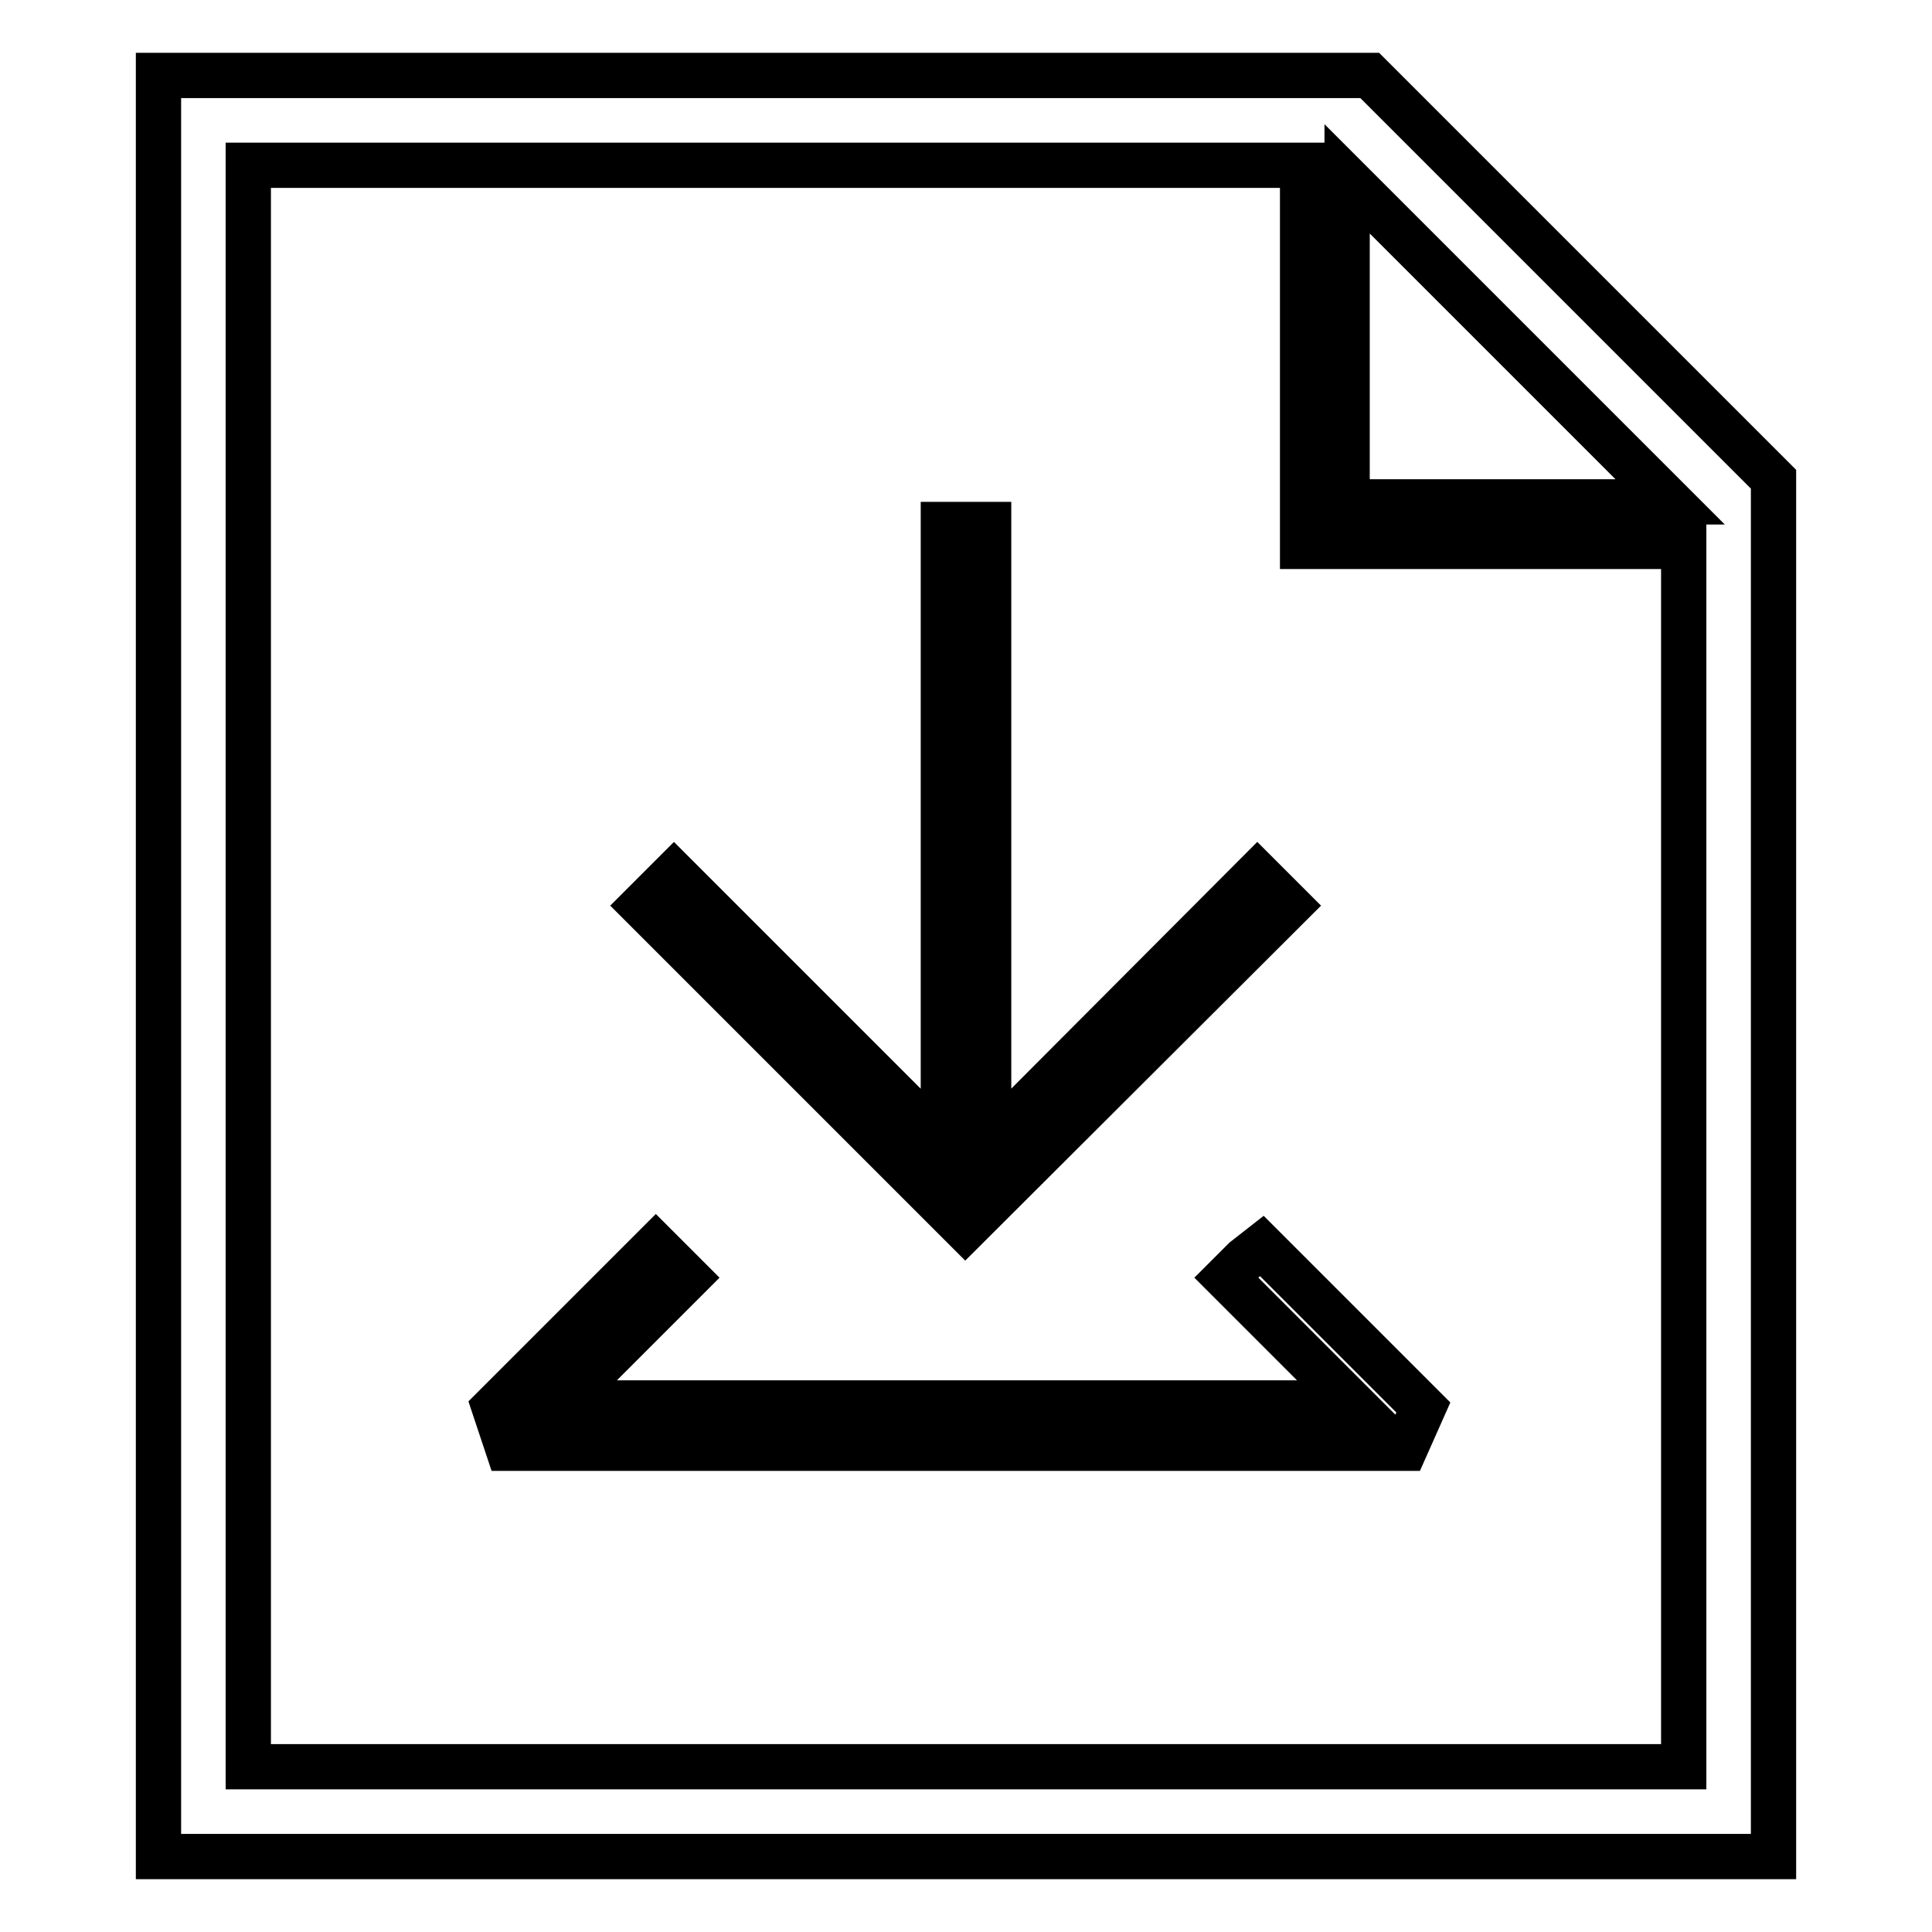
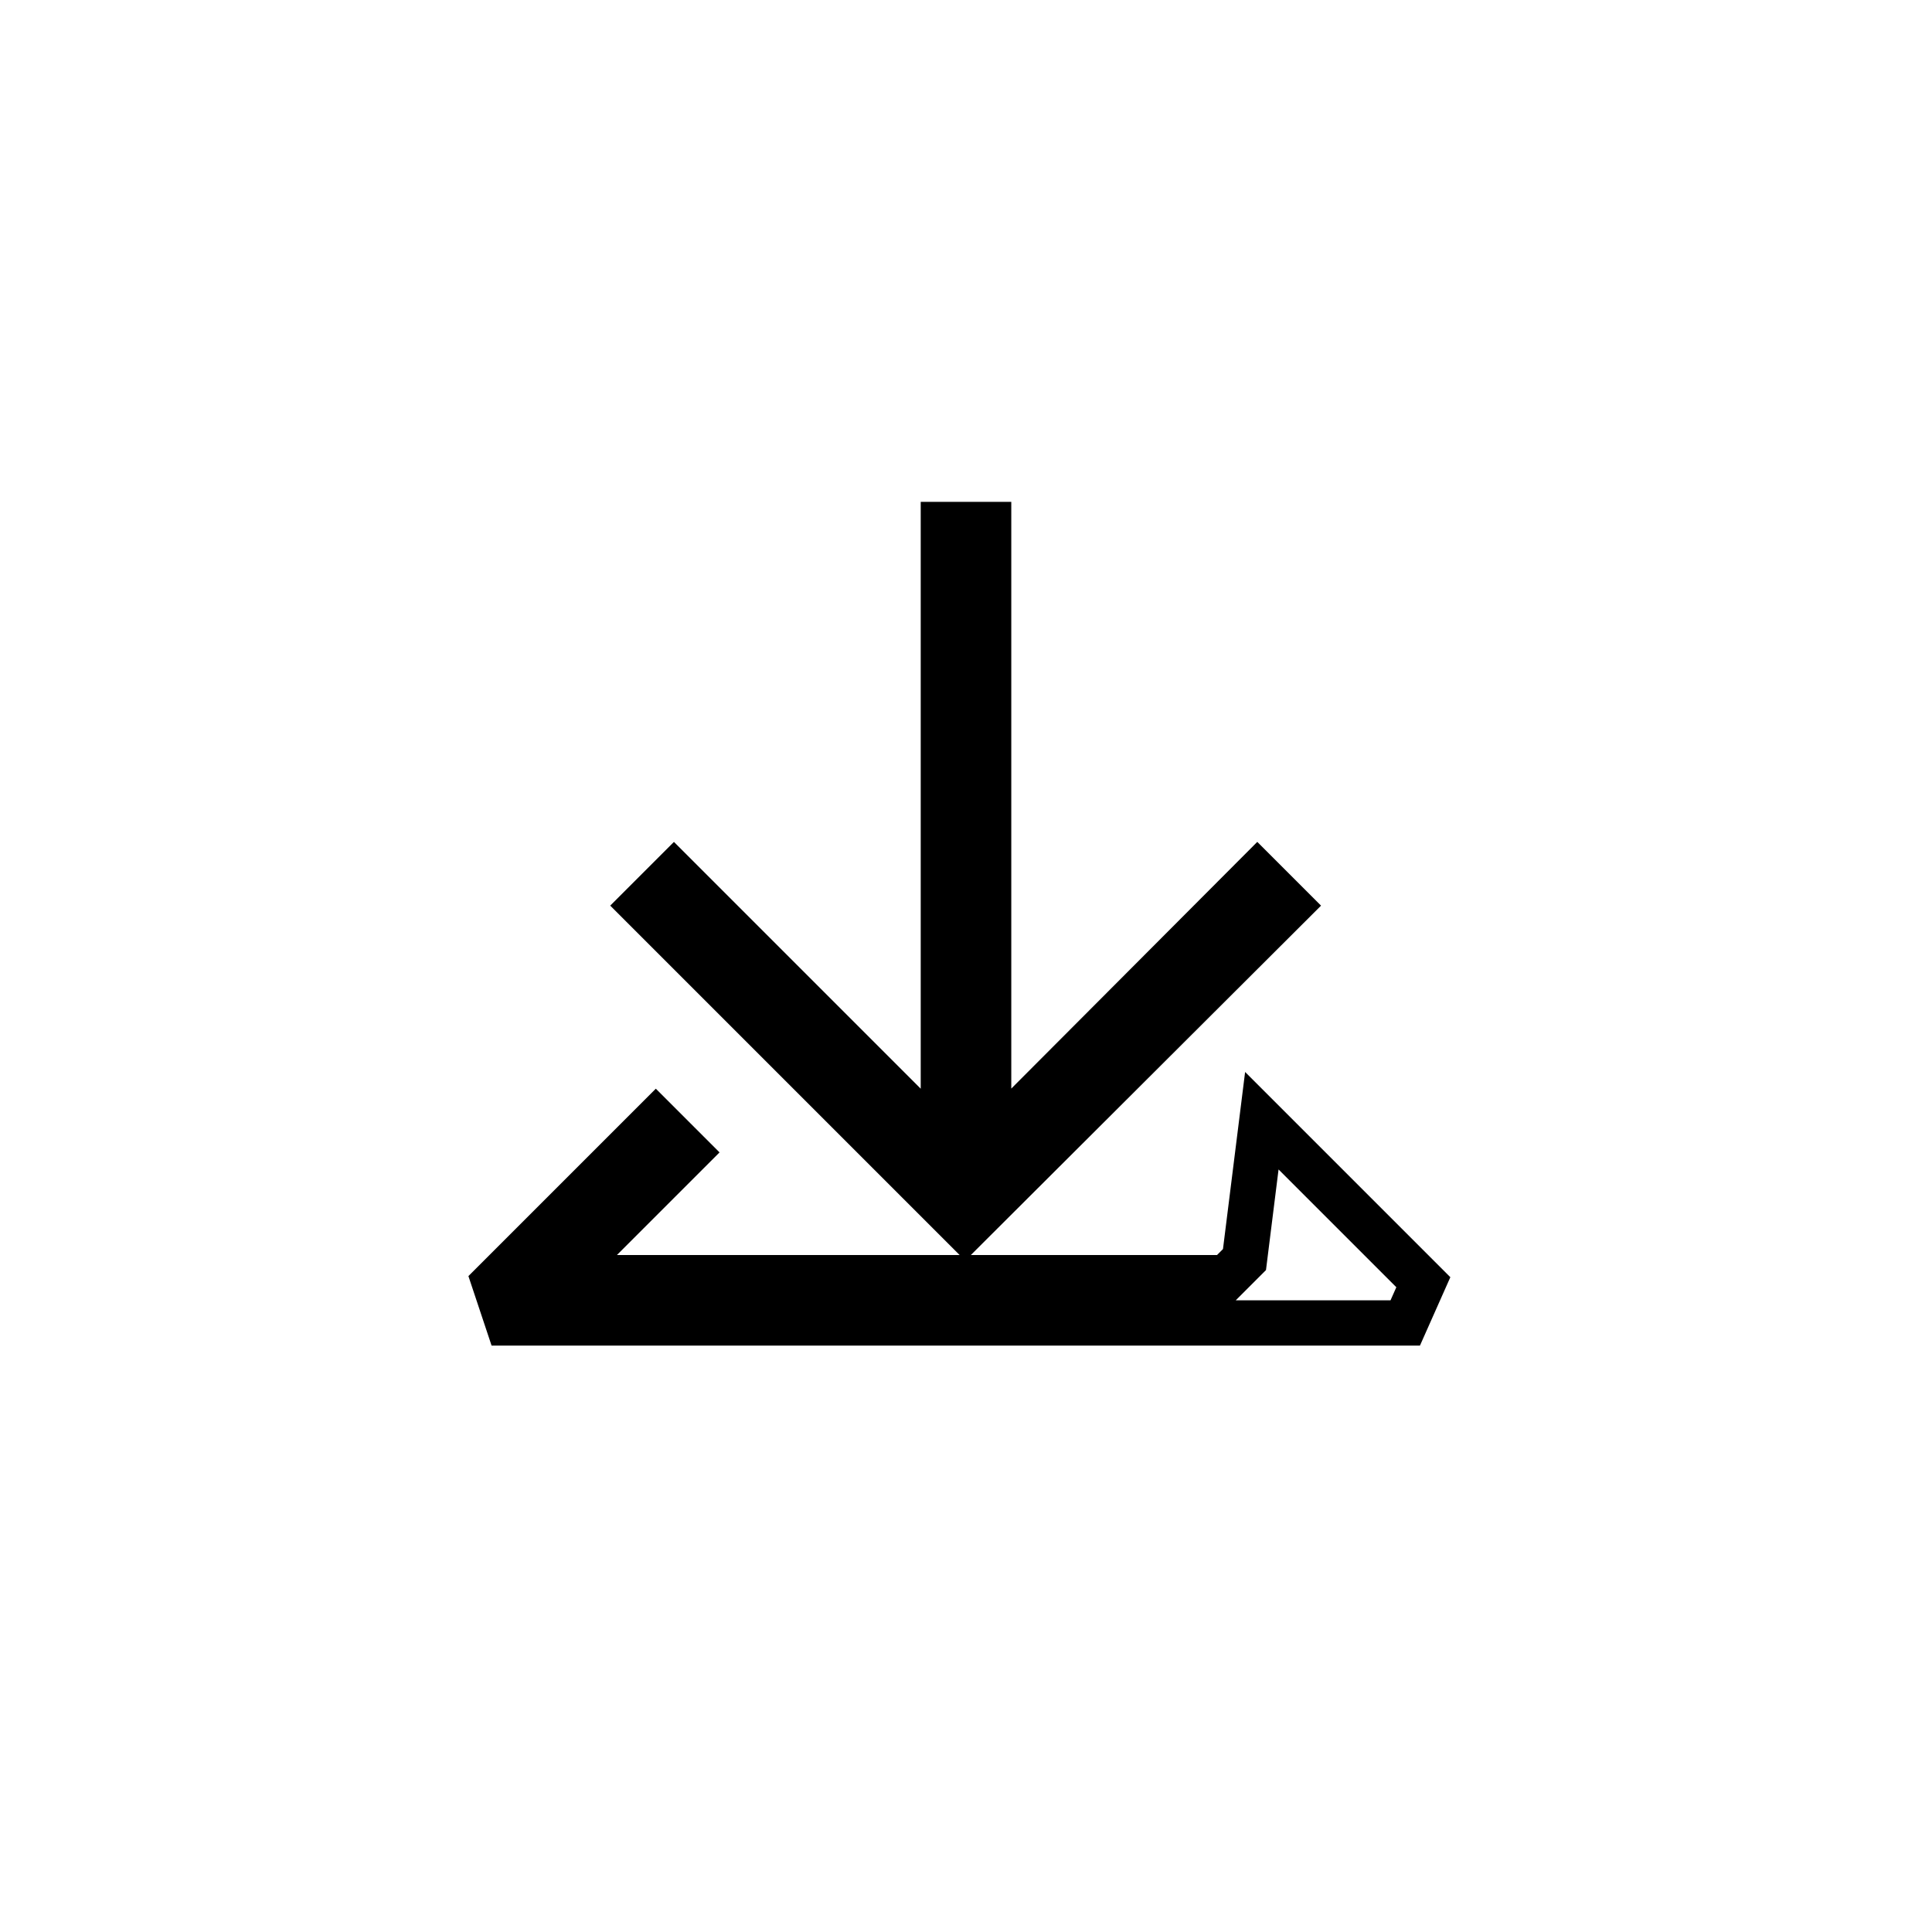
<svg xmlns="http://www.w3.org/2000/svg" version="1.1" x="0px" y="0px" viewBox="0 0 256 256" enable-background="new 0 0 256 256" xml:space="preserve">
  <g>
-     <path stroke-width="6" fill-opacity="0" stroke="#000000" d="M235,63.5L181.5,10H21v236h214V63.5z M32.9,234.1V21.9h139.7v50.5h50.5v161.7H32.9z M178.5,23.7l42.8,42.8 h-42.8V23.7z" />
-     <path stroke-width="6" fill-opacity="0" stroke="#000000" d="M164.9,166.9l-2.4,2.4l16.6,16.6H74.5l16.6-16.6l-2.4-2.4l-1.8-1.8l-21.4,21.4l1.8,5.4h118.9l2.4-5.4 l-21.4-21.4L164.9,166.9z M170.8,120l-4.2-4.2L131,151.5v-82H125v82l-35.7-35.7l-4.2,4.2l42.8,42.8L170.8,120z" />
+     <path stroke-width="6" fill-opacity="0" stroke="#000000" d="M164.9,166.9l-2.4,2.4H74.5l16.6-16.6l-2.4-2.4l-1.8-1.8l-21.4,21.4l1.8,5.4h118.9l2.4-5.4 l-21.4-21.4L164.9,166.9z M170.8,120l-4.2-4.2L131,151.5v-82H125v82l-35.7-35.7l-4.2,4.2l42.8,42.8L170.8,120z" />
  </g>
</svg>